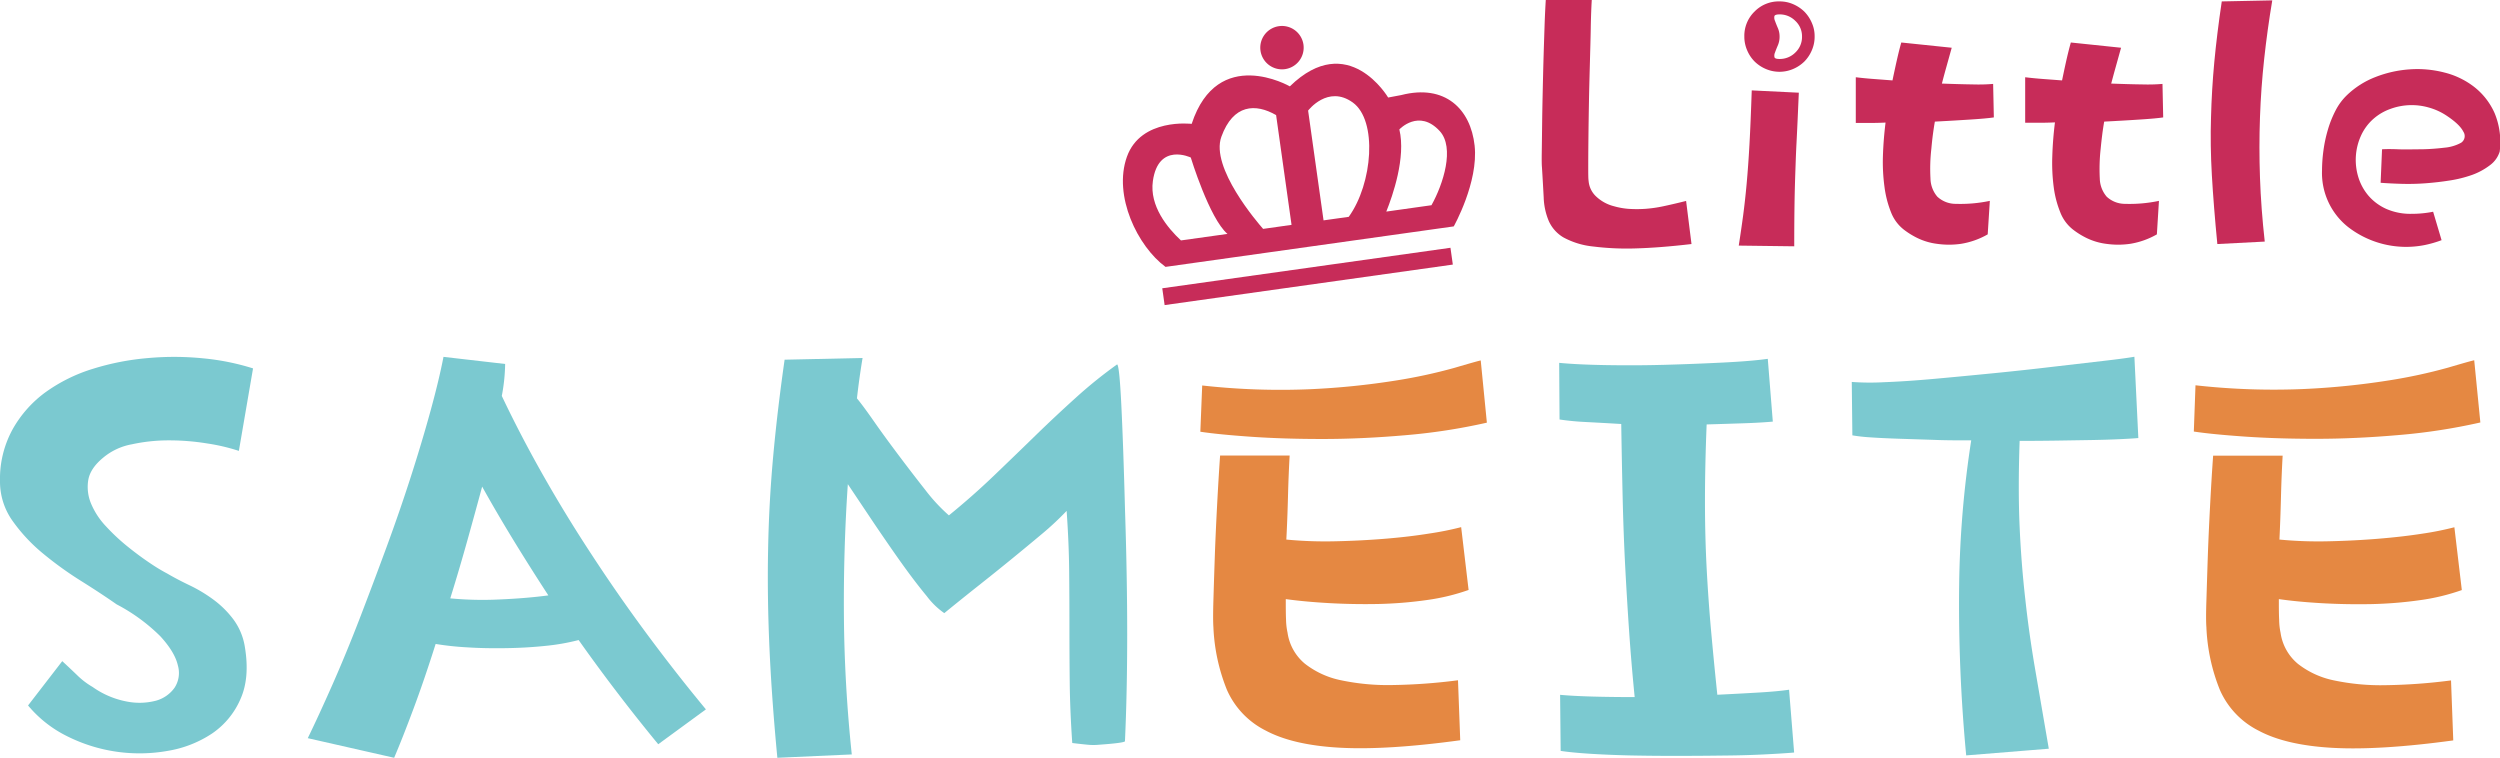
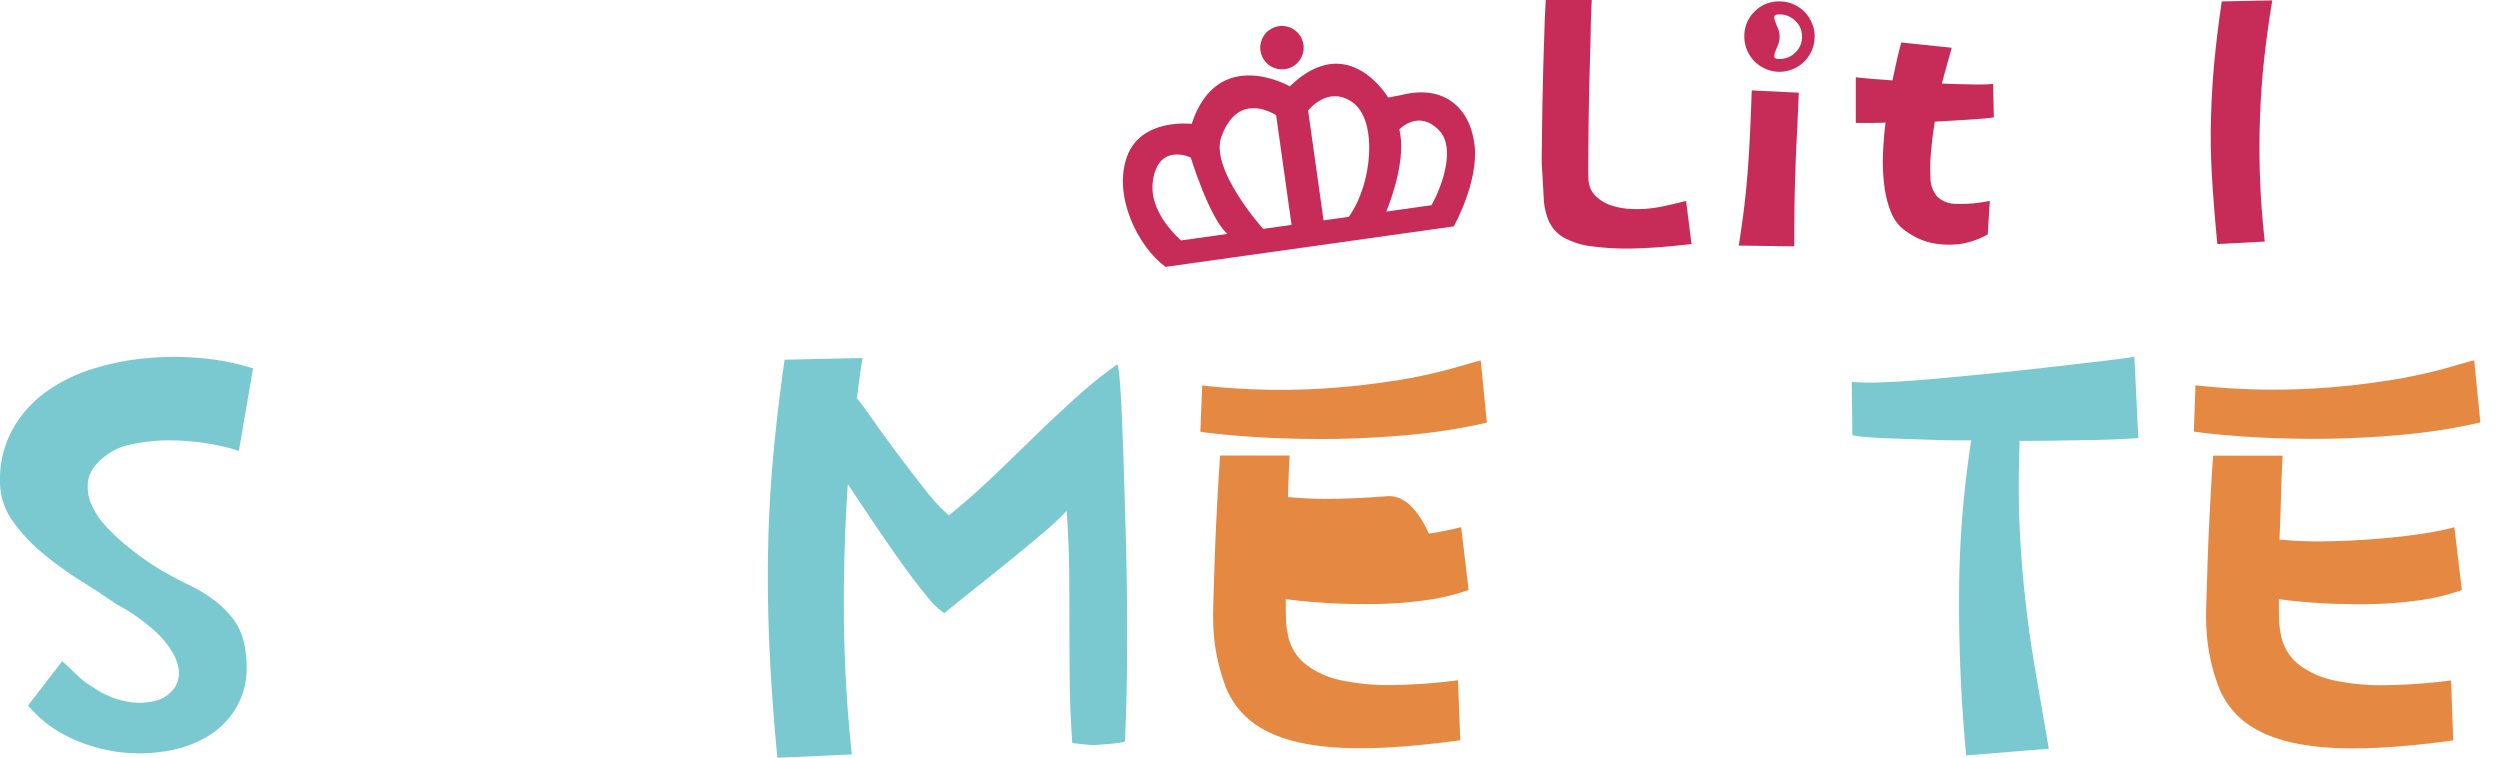
<svg xmlns="http://www.w3.org/2000/svg" viewBox="0 0 671.83 203.59">
  <defs>
    <style>.cls-1,.cls-4{fill:#c72c59;}.cls-1,.cls-2,.cls-3{fill-rule:evenodd;}.cls-2{fill:#7bc9d0;}.cls-3{fill:#e58842;}</style>
  </defs>
  <title>logo</title>
  <g id="图层_2" data-name="图层 2">
    <g id="图层_1-2" data-name="图层 1">
      <path class="cls-1" d="M454.56,65.58q-8.51,1-15.1,1.18a72.65,72.65,0,0,1-11.33-.52,21.13,21.13,0,0,1-8-2.45,9.72,9.72,0,0,1-3.92-4.39,17.78,17.78,0,0,1-1.37-6.32c-.13-2.42-.28-5.15-.47-8.17-.06-.62-.08-1.91-.05-3.86s.06-4.26.09-6.94.08-5.6.15-8.77.14-6.32.23-9.44.19-6.05.28-8.82.21-5.13.33-7.08h12.36c-.12,2-.22,4.53-.27,7.55s-.15,6.23-.24,9.63S427.06,24,427,27.51s-.11,6.7-.14,9.62-.05,5.43-.05,7.5,0,3.4.1,4a6.42,6.42,0,0,0,2,4.15,10.84,10.84,0,0,0,4.81,2.64,19.63,19.63,0,0,0,4,.71,34.22,34.22,0,0,0,4.3,0,35.1,35.1,0,0,0,5-.71q2.69-.57,6.09-1.42Z" />
      <path class="cls-1" d="M478.21,3.87c-.82,0-1.28.16-1.37.47A2.1,2.1,0,0,0,477,5.62c.19.53.44,1.16.75,1.88a5.69,5.69,0,0,1,.48,2.31,5.86,5.86,0,0,1-.48,2.41c-.31.73-.56,1.35-.75,1.89a2.07,2.07,0,0,0-.14,1.27c.09.32.55.47,1.37.47a5.89,5.89,0,0,0,4.24-1.74,5.74,5.74,0,0,0,1.79-4.3,5.61,5.61,0,0,0-1.79-4.19A5.86,5.86,0,0,0,478.21,3.87Zm0-3.49a9,9,0,0,1,3.68.75,9.92,9.92,0,0,1,3,2,9.81,9.81,0,0,1,2,3,8.8,8.8,0,0,1,.76,3.67,9.15,9.15,0,0,1-.76,3.73,9.64,9.64,0,0,1-2,3,9.74,9.74,0,0,1-3,2,9.31,9.31,0,0,1-7.37,0,9.74,9.74,0,0,1-3-2,9.47,9.47,0,0,1-2-3,9.15,9.15,0,0,1-.76-3.73,9.07,9.07,0,0,1,2.74-6.69A9.07,9.07,0,0,1,478.21.38Zm5.19,24.53q-.19,4.35-.33,7.5c-.1,2.11-.19,4.09-.29,6s-.17,3.65-.23,5.38-.13,3.65-.19,5.75-.11,4.5-.14,7.17-.05,5.84-.05,9.48L467.26,66q.66-4.24,1.18-8.12c.34-2.58.66-5.41.94-8.49s.54-6.62.76-10.61.42-8.83.61-14.49Z" />
      <path class="cls-1" d="M524.49,12.83q-.76,2.74-1.42,5.1c-.44,1.57-.85,3.08-1.22,4.53q4.81.18,8.44.23a47.33,47.33,0,0,0,5.33-.14l.19,9c-1.26.19-3.28.38-6.08.56s-6.06.38-9.77.57c-.19,1.07-.36,2.2-.52,3.4s-.3,2.48-.42,3.86a47.54,47.54,0,0,0-.24,8,7.76,7.76,0,0,0,1.84,4.91,7.23,7.23,0,0,0,5,1.93,38.31,38.31,0,0,0,9.11-.8l-.57,9a21.16,21.16,0,0,1-7.21,2.55,22.77,22.77,0,0,1-6.38,0A17,17,0,0,1,515.34,64a21.23,21.23,0,0,1-3.69-2.27A10.94,10.94,0,0,1,508.16,57a27.94,27.94,0,0,1-1.74-6.79A49.74,49.74,0,0,1,506,42c.09-3,.33-6,.71-9.06-1.32.06-2.66.1-4,.1h-4V20.76c1.57.19,3.19.35,4.86.47l5,.38c.38-1.82.76-3.59,1.14-5.28s.78-3.34,1.23-4.91Z" />
-       <path class="cls-1" d="M570,12.83q-.76,2.74-1.42,5.1t-1.23,4.53c3.21.12,6,.2,8.45.23a47.33,47.33,0,0,0,5.33-.14l.19,9q-1.89.29-6.09.56c-2.8.19-6.05.38-9.77.57-.18,1.07-.36,2.2-.51,3.4s-.3,2.48-.43,3.86a49.76,49.76,0,0,0-.24,8,7.77,7.77,0,0,0,1.85,4.91,7.21,7.21,0,0,0,4.95,1.93,38.23,38.23,0,0,0,9.1-.8l-.56,9a21.21,21.21,0,0,1-7.22,2.55,22.7,22.7,0,0,1-6.37,0A17.05,17.05,0,0,1,560.81,64a20.73,20.73,0,0,1-3.68-2.27A10.86,10.86,0,0,1,553.64,57a27.49,27.49,0,0,1-1.75-6.79,49.79,49.79,0,0,1-.37-8.26c.09-3,.33-6,.71-9.06-1.33.06-2.67.1-4,.1h-4V20.76c1.58.19,3.2.35,4.86.47l5.05.38c.38-1.82.75-3.59,1.13-5.28s.79-3.34,1.23-4.91Z" />
      <path class="cls-1" d="M610.63.1Q609.31,8,608.46,15.81t-1.13,15.71q-.29,7.92,0,16.23t1.28,17.17l-12.74.66q-1-10.29-1.47-18.45t-.23-15.61q.19-7.45.89-14.91t2-16.23Z" />
-       <path class="cls-1" d="M648.11,57.46a29,29,0,0,0,5.75-.56l2.27,7.64a29.84,29.84,0,0,1-4.63,1.33A25.49,25.49,0,0,1,631,61,18.52,18.52,0,0,1,624,45.86a41.1,41.1,0,0,1,.38-5.38,36.42,36.42,0,0,1,1.18-5.56,28.47,28.47,0,0,1,2.07-5.2,15.66,15.66,0,0,1,3.07-4.15,23.1,23.1,0,0,1,7.64-4.86,31,31,0,0,1,9.2-2.07,29.06,29.06,0,0,1,9.35.85,21.56,21.56,0,0,1,8.06,3.91,18.37,18.37,0,0,1,5.43,7,20.29,20.29,0,0,1,1.37,10.33,7.18,7.18,0,0,1-2.64,3.68A17.88,17.88,0,0,1,664.34,47a33.14,33.14,0,0,1-6,1.5q-3.3.52-6.61.76a63.14,63.14,0,0,1-6.41.14c-2.08-.06-3.94-.16-5.57-.28l.38-9c.94-.06,2.39-.08,4.34,0s4,0,6.18,0a58.6,58.6,0,0,0,6.23-.43,11.31,11.31,0,0,0,4.48-1.32,2.13,2.13,0,0,0,.61-3Q661,33.4,657.35,31a16.71,16.71,0,0,0-4.71-2.12,16.6,16.6,0,0,0-10.24.38,14,14,0,0,0-4.48,2.59,13.35,13.35,0,0,0-3.45,4.62,15.8,15.8,0,0,0-.71,11.14,14,14,0,0,0,2.74,5,13.7,13.7,0,0,0,4.77,3.53A16.12,16.12,0,0,0,648.11,57.46Z" />
      <path class="cls-2" d="M64.19,121.17a52.06,52.06,0,0,0-8.51-2,63.47,63.47,0,0,0-10.25-.83,46.41,46.41,0,0,0-10,1.06A16.57,16.57,0,0,0,27.72,123q-3.46,2.85-4,6a11.59,11.59,0,0,0,.75,6.33,20.24,20.24,0,0,0,4,6.1,54,54,0,0,0,5.8,5.43q3.09,2.49,6,4.44a49,49,0,0,0,4.74,2.87q2.56,1.5,5.88,3.09a39.54,39.54,0,0,1,6.41,3.84,25.92,25.92,0,0,1,5.42,5.35,16.83,16.83,0,0,1,3.09,7.46q1.37,8.28-1.21,14A21.46,21.46,0,0,1,57,197.11a30.44,30.44,0,0,1-11.91,4.67,43.4,43.4,0,0,1-27-3.91,32.14,32.14,0,0,1-10.55-8.29l9.19-11.91c1.31,1.21,2.64,2.46,4,3.77a20.8,20.8,0,0,0,4.14,3.16,23.34,23.34,0,0,0,9.19,3.92,17.47,17.47,0,0,0,7.84-.22,9.08,9.08,0,0,0,5-3.47,7.25,7.25,0,0,0,.9-6Q47,175.26,43.1,171a48.4,48.4,0,0,0-11.76-8.59q-4.07-2.85-9.49-6.25a95.34,95.34,0,0,1-10.25-7.38A45.11,45.11,0,0,1,3.39,140,18.17,18.17,0,0,1,0,129.3a27.67,27.67,0,0,1,3.39-13.93,31.2,31.2,0,0,1,8.89-10,43.77,43.77,0,0,1,12.66-6.25A69,69,0,0,1,39.7,96.23a78.2,78.2,0,0,1,14.92.07A64.88,64.88,0,0,1,68,99Z" />
-       <path class="cls-2" d="M147.36,160q-5-7.68-9.42-14.91t-8.37-14.32q-1.95,7.23-4.06,14.77T121,160.8a92.19,92.19,0,0,0,13.11.3Q141.33,160.8,147.36,160ZM135.75,97.81a49.19,49.19,0,0,1-.9,8.59q5,10.55,11.15,21.4t13.19,21.54q7,10.71,14.76,21.18t15.75,20.11L176.89,200q-11.29-13.71-21.39-28a58.21,58.21,0,0,1-9.05,1.58q-5.12.53-10.55.6c-3.61.05-7.08,0-10.39-.22a77.68,77.68,0,0,1-8.44-.91q-3,9.5-5.95,17.41t-5.2,13.18l-23.21-5.27q3-6.18,6.63-14.39t7.24-17.56q3.6-9.35,7.23-19.21T110.44,128q3-9.35,5.27-17.63t3.47-14.47Z" />
      <path class="cls-2" d="M302.31,199.22q-.45.45-6.93.91a15.89,15.89,0,0,1-3.09,0c-1.15-.11-2.53-.26-4.14-.46q-.6-8.73-.68-16.27t-.08-14.92q0-7.38-.07-14.92t-.68-16.27a78.58,78.58,0,0,1-6.4,6q-3.86,3.24-8.29,6.86t-9.19,7.38q-4.75,3.77-9,7.24a20.65,20.65,0,0,1-4.67-4.52c-2-2.42-4.22-5.3-6.63-8.67s-4.9-7-7.46-10.77l-7.16-10.7q-1.2,17.63-1.05,35.78t2.11,36.85l-20,.9q-1.51-15.83-2.12-29.46t-.37-26.29q.22-12.66,1.36-25.17t3.08-26.06l20.95-.46q-.45,2.71-.83,5.43t-.68,5.42c1,1.21,2.52,3.24,4.52,6.11s4.22,5.9,6.63,9.11,4.83,6.36,7.24,9.42A47,47,0,0,0,255,138.5q6.31-5.13,12.05-10.63T278.2,117.1q5.43-5.28,10.85-10.17a123,123,0,0,1,11.15-9q.6.15,1.13,10.78t1,28.4Q303.51,173.16,302.31,199.22Z" />
-       <path class="cls-3" d="M345.53,161c0,2.11,0,3.94.07,5.5A18,18,0,0,0,346,170a13.28,13.28,0,0,0,4.67,8.36,23.27,23.27,0,0,0,9.72,4.45,61,61,0,0,0,13.94,1.28,151.68,151.68,0,0,0,17.48-1.28l.6,16.12q-19.74,2.7-32.4,2t-20-4.67a22.24,22.24,0,0,1-10.32-10.93,50.5,50.5,0,0,1-3.61-16.8c-.1-1.41-.1-3.79,0-7.16s.22-7.23.37-11.6.36-8.94.61-13.71.52-9.32.82-13.64h18.69q-.3,5.28-.45,11.15T345.68,145a111.14,111.14,0,0,0,13.18.46q6.86-.15,13.34-.68T384,143.39a82,82,0,0,0,8.66-1.73l2,16.88a56.7,56.7,0,0,1-11.23,2.71,109.8,109.8,0,0,1-13,1.06q-6.7.13-13.18-.23T345.53,161Zm-22.46-57.41a189.22,189.22,0,0,0,29.09,1,204.74,204.74,0,0,0,23-2.34,138.48,138.48,0,0,0,15.67-3.39q5.88-1.73,7.09-2l1.65,16.72a158.8,158.8,0,0,1-22.07,3.39q-11.54,1-22.08,1t-19.21-.6q-8.67-.6-13.64-1.35Z" />
-       <path class="cls-2" d="M435.68,113.94c-3.52-.21-6.68-.38-9.5-.53a71.07,71.07,0,0,1-7.08-.68L419,97.51c3.11.3,7.23.51,12.36.6s10.42.08,15.9-.07,10.72-.36,15.74-.61,9-.57,12.06-1l1.35,16.87c-2.21.2-4.84.35-7.91.45s-6.35.21-9.87.31q-.45,11.14-.45,20.56t.45,18.08q.46,8.67,1.21,17t1.66,17c4.11-.2,7.86-.4,11.22-.6s6.05-.45,8.06-.75l1.36,16.88q-3.31.28-8.51.53t-11.23.29q-6,.08-12.43.08T437.64,203q-5.88-.15-10.63-.46t-7.61-.75l-.15-15.07q3.31.31,8.51.46c3.47.1,7.32.15,11.53.15q-.9-9-1.5-17.79T436.73,152q-.45-8.82-.67-18.23T435.68,113.94Z" />
+       <path class="cls-3" d="M345.53,161c0,2.11,0,3.94.07,5.5A18,18,0,0,0,346,170a13.28,13.28,0,0,0,4.67,8.36,23.27,23.27,0,0,0,9.72,4.45,61,61,0,0,0,13.94,1.28,151.68,151.68,0,0,0,17.48-1.28l.6,16.12q-19.74,2.7-32.4,2t-20-4.67a22.24,22.24,0,0,1-10.32-10.93,50.5,50.5,0,0,1-3.61-16.8c-.1-1.41-.1-3.79,0-7.16s.22-7.23.37-11.6.36-8.94.61-13.71.52-9.32.82-13.64h18.69q-.3,5.28-.45,11.15a111.14,111.14,0,0,0,13.18.46q6.86-.15,13.34-.68T384,143.39a82,82,0,0,0,8.66-1.73l2,16.88a56.7,56.7,0,0,1-11.23,2.71,109.8,109.8,0,0,1-13,1.06q-6.7.13-13.18-.23T345.53,161Zm-22.46-57.41a189.22,189.22,0,0,0,29.09,1,204.74,204.74,0,0,0,23-2.34,138.48,138.48,0,0,0,15.67-3.39q5.88-1.73,7.09-2l1.65,16.72a158.8,158.8,0,0,1-22.07,3.39q-11.54,1-22.08,1t-19.21-.6q-8.67-.6-13.64-1.35Z" />
      <path class="cls-2" d="M497.63,102.64a67.77,67.77,0,0,0,8.67.07q6-.22,13.49-.9t15.89-1.51q8.37-.83,16-1.74L565.14,97c3.92-.45,6.74-.83,8.44-1.13l1.06,21.85c-1.21.1-2.89.2-5,.3s-4.65.18-7.46.23l-9.19.15c-3.32.05-6.73.08-10.25.08q-.45,13.1,0,23.12t1.51,19.29q1,9.27,2.64,18.84t3.69,21.47L528.38,203a430.49,430.49,0,0,1-1.89-46,274.68,274.68,0,0,1,3.24-38.66c-3.61,0-7.11,0-10.47-.15l-9.34-.3c-2.87-.1-5.35-.22-7.46-.37a43.31,43.31,0,0,1-4.67-.53Z" />
      <path class="cls-3" d="M612.4,161c0,2.11,0,3.94.08,5.5a18,18,0,0,0,.38,3.54,13.28,13.28,0,0,0,4.67,8.36,23.27,23.27,0,0,0,9.72,4.45,61,61,0,0,0,13.94,1.28,151.68,151.68,0,0,0,17.48-1.28l.6,16.12q-19.74,2.7-32.4,2t-20-4.67a22.22,22.22,0,0,1-10.33-10.93,50.26,50.26,0,0,1-3.61-16.8c-.11-1.41-.11-3.79,0-7.16s.22-7.23.37-11.6.36-8.94.61-13.71.52-9.32.83-13.64h18.68q-.3,5.28-.45,11.15T612.56,145a111.07,111.07,0,0,0,13.18.46q6.85-.15,13.34-.68t11.83-1.36a82,82,0,0,0,8.66-1.73l2,16.88a56.87,56.87,0,0,1-11.23,2.71,109.62,109.62,0,0,1-13,1.06q-6.69.13-13.18-.23T612.4,161ZM590,103.54a189.13,189.13,0,0,0,29.08,1,204.94,204.94,0,0,0,23.06-2.34,138.48,138.48,0,0,0,15.67-3.39q5.88-1.73,7.09-2l1.65,16.72a158.8,158.8,0,0,1-22.07,3.39q-11.53,1-22.08,1t-19.21-.6q-8.67-.6-13.64-1.35Z" />
      <path class="cls-4" d="M345.32,18.58a5.83,5.83,0,1,0-6.59-5A5.83,5.83,0,0,0,345.32,18.58Z" />
      <path class="cls-4" d="M384.68,55.15l-12.14,1.71c1.7-4.23,5.32-14.57,3.51-22.08,0,0,5.25-5.64,10.85.44C391,39.69,387.84,49.51,384.68,55.15Zm-29,4.07-4.15-29.5s5.3-7,12-2.18,5.36,21.81-1.08,30.73Zm-16.24,2.29c-1.42-1.62-14.23-16.46-11.22-24.76,3.18-8.78,9.2-9,14.71-5.82l4.15,29.5ZM309.81,48.67C311.28,38.16,320,42.33,320,42.33S325,58.7,329.86,62.86l-12.5,1.75C313.72,61.22,308.88,55.35,309.81,48.67Zm66.74-23.12-3.51.66s-10.74-18.27-26.42-3c0,0-19.39-11.17-26.38,10.08,0,0-13.64-1.68-17.4,8.83s2.9,24.11,10.37,29.6l77.46-10.88s6.67-11.84,5.61-21.69S388.33,22.52,376.55,25.55Z" />
-       <rect class="cls-4" x="312.27" y="72.04" width="78.21" height="4.56" transform="translate(-6.92 49.59) rotate(-8)" />
    </g>
  </g>
</svg>